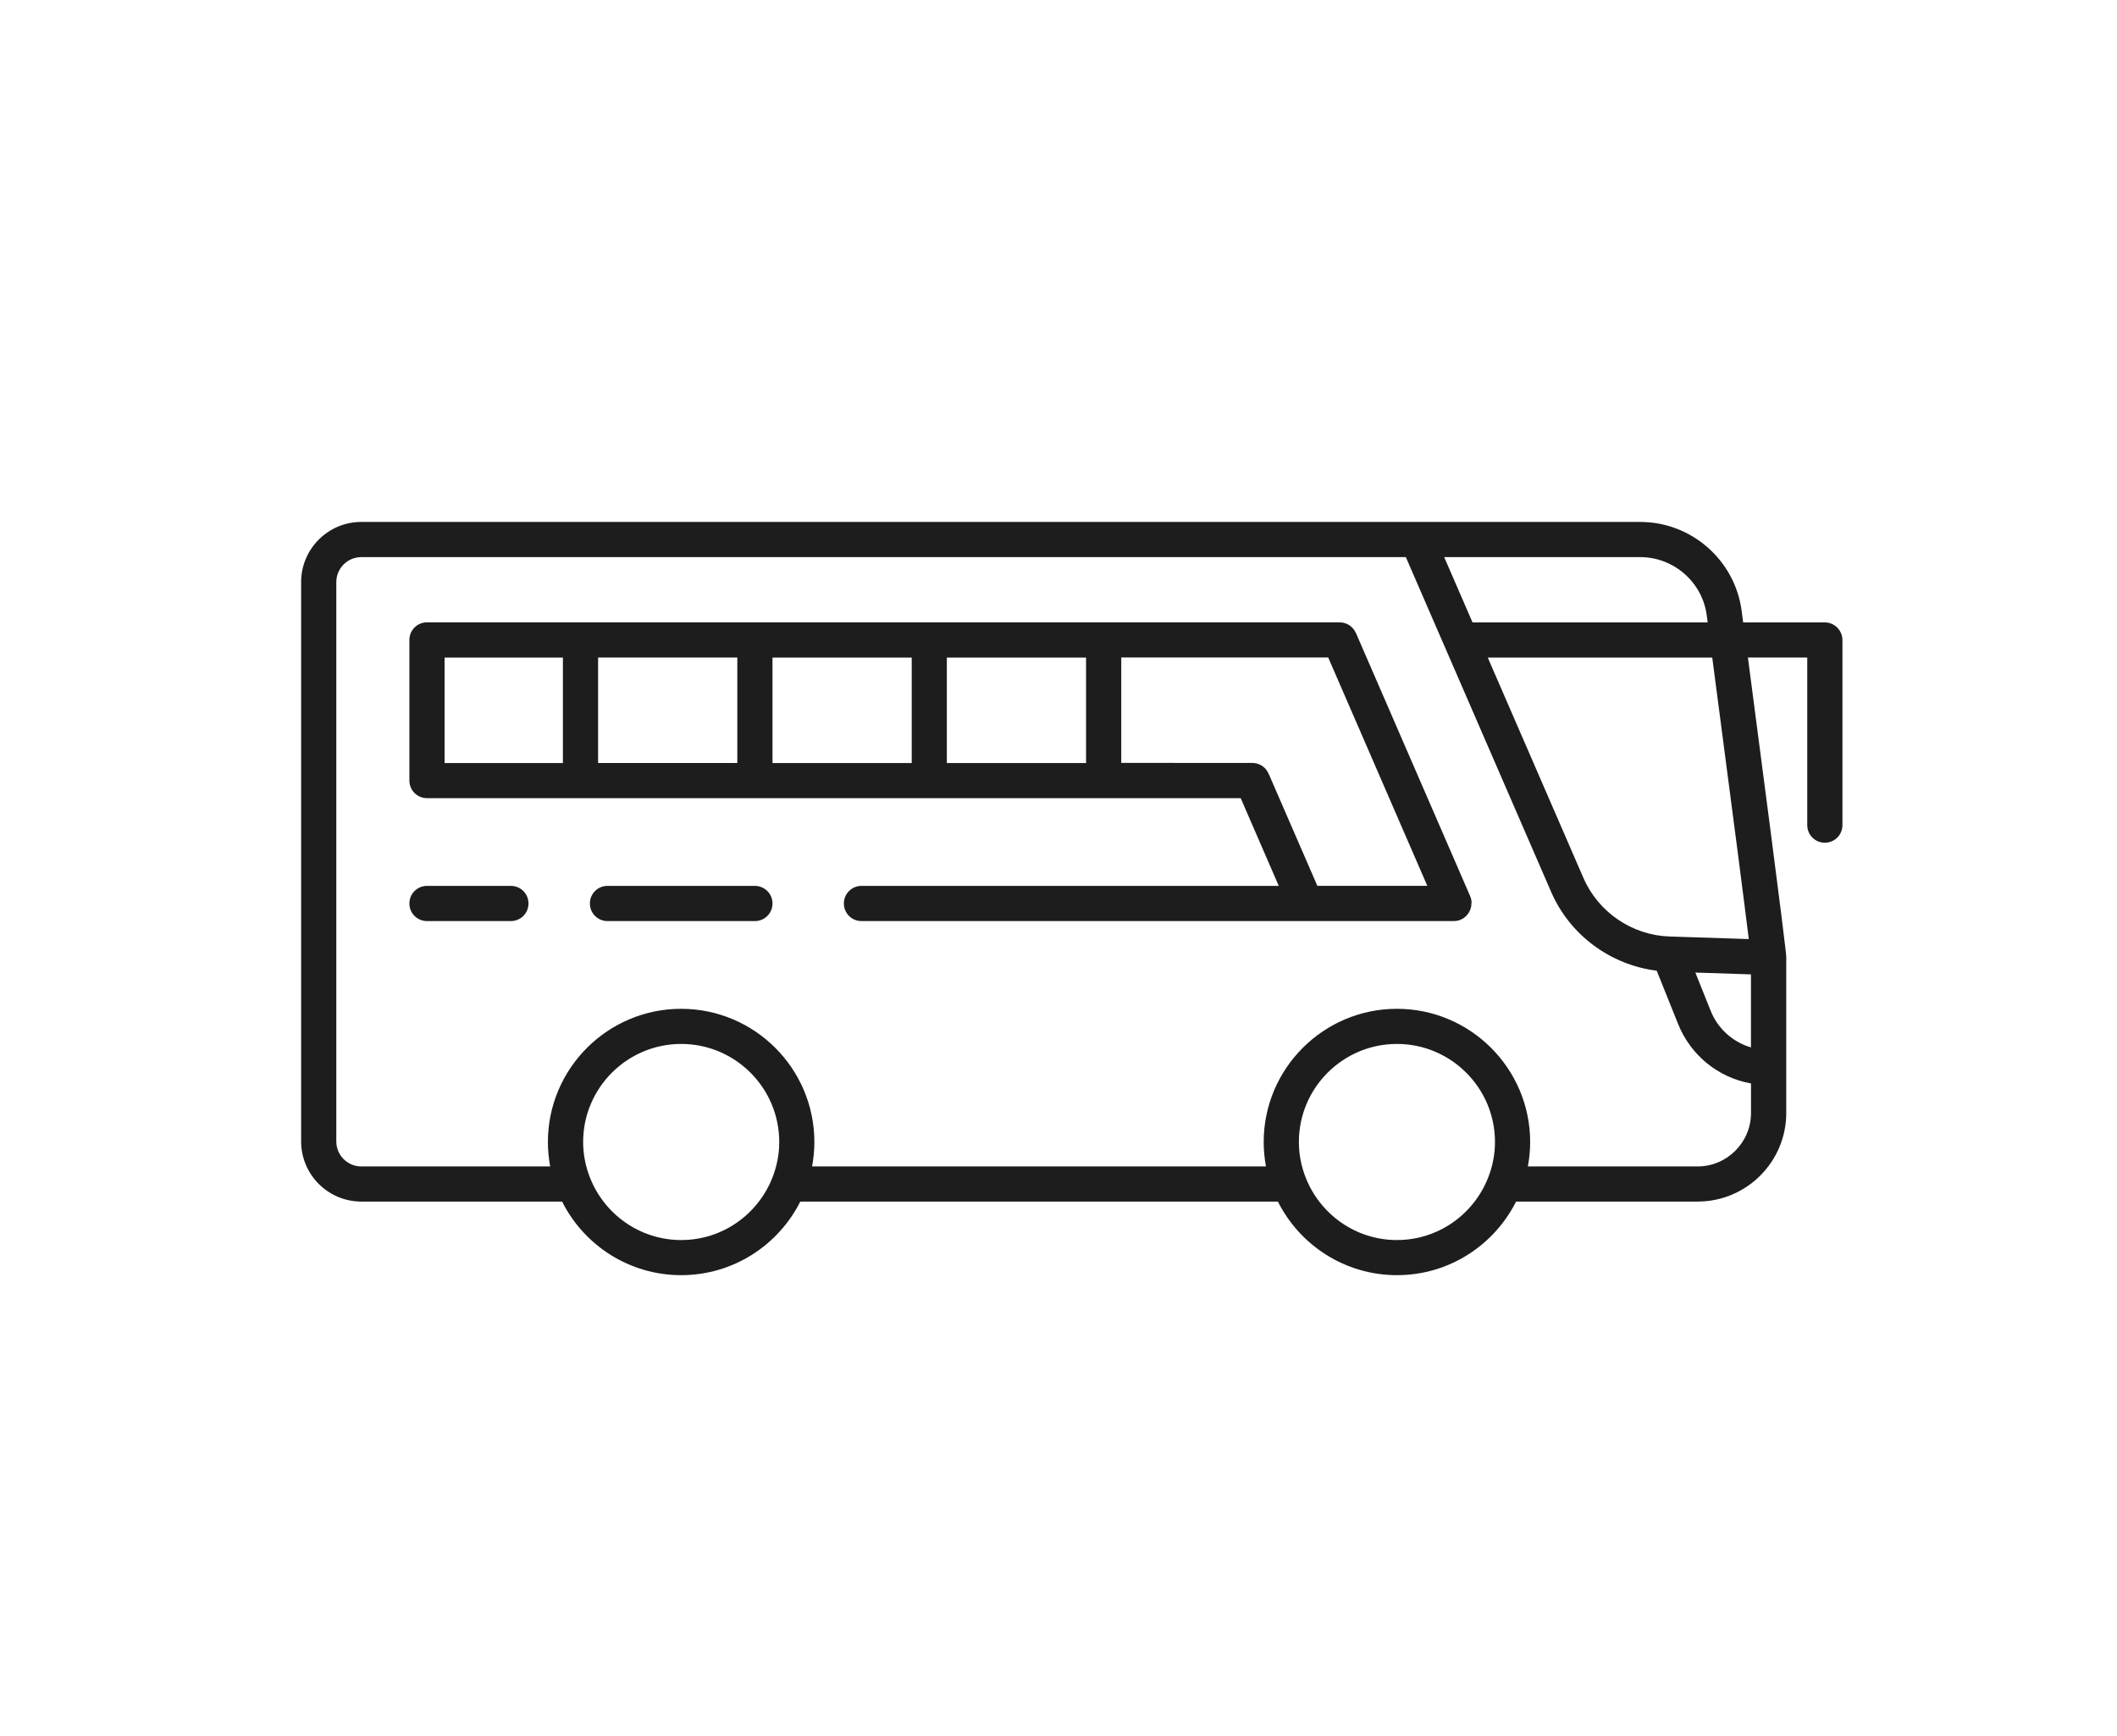
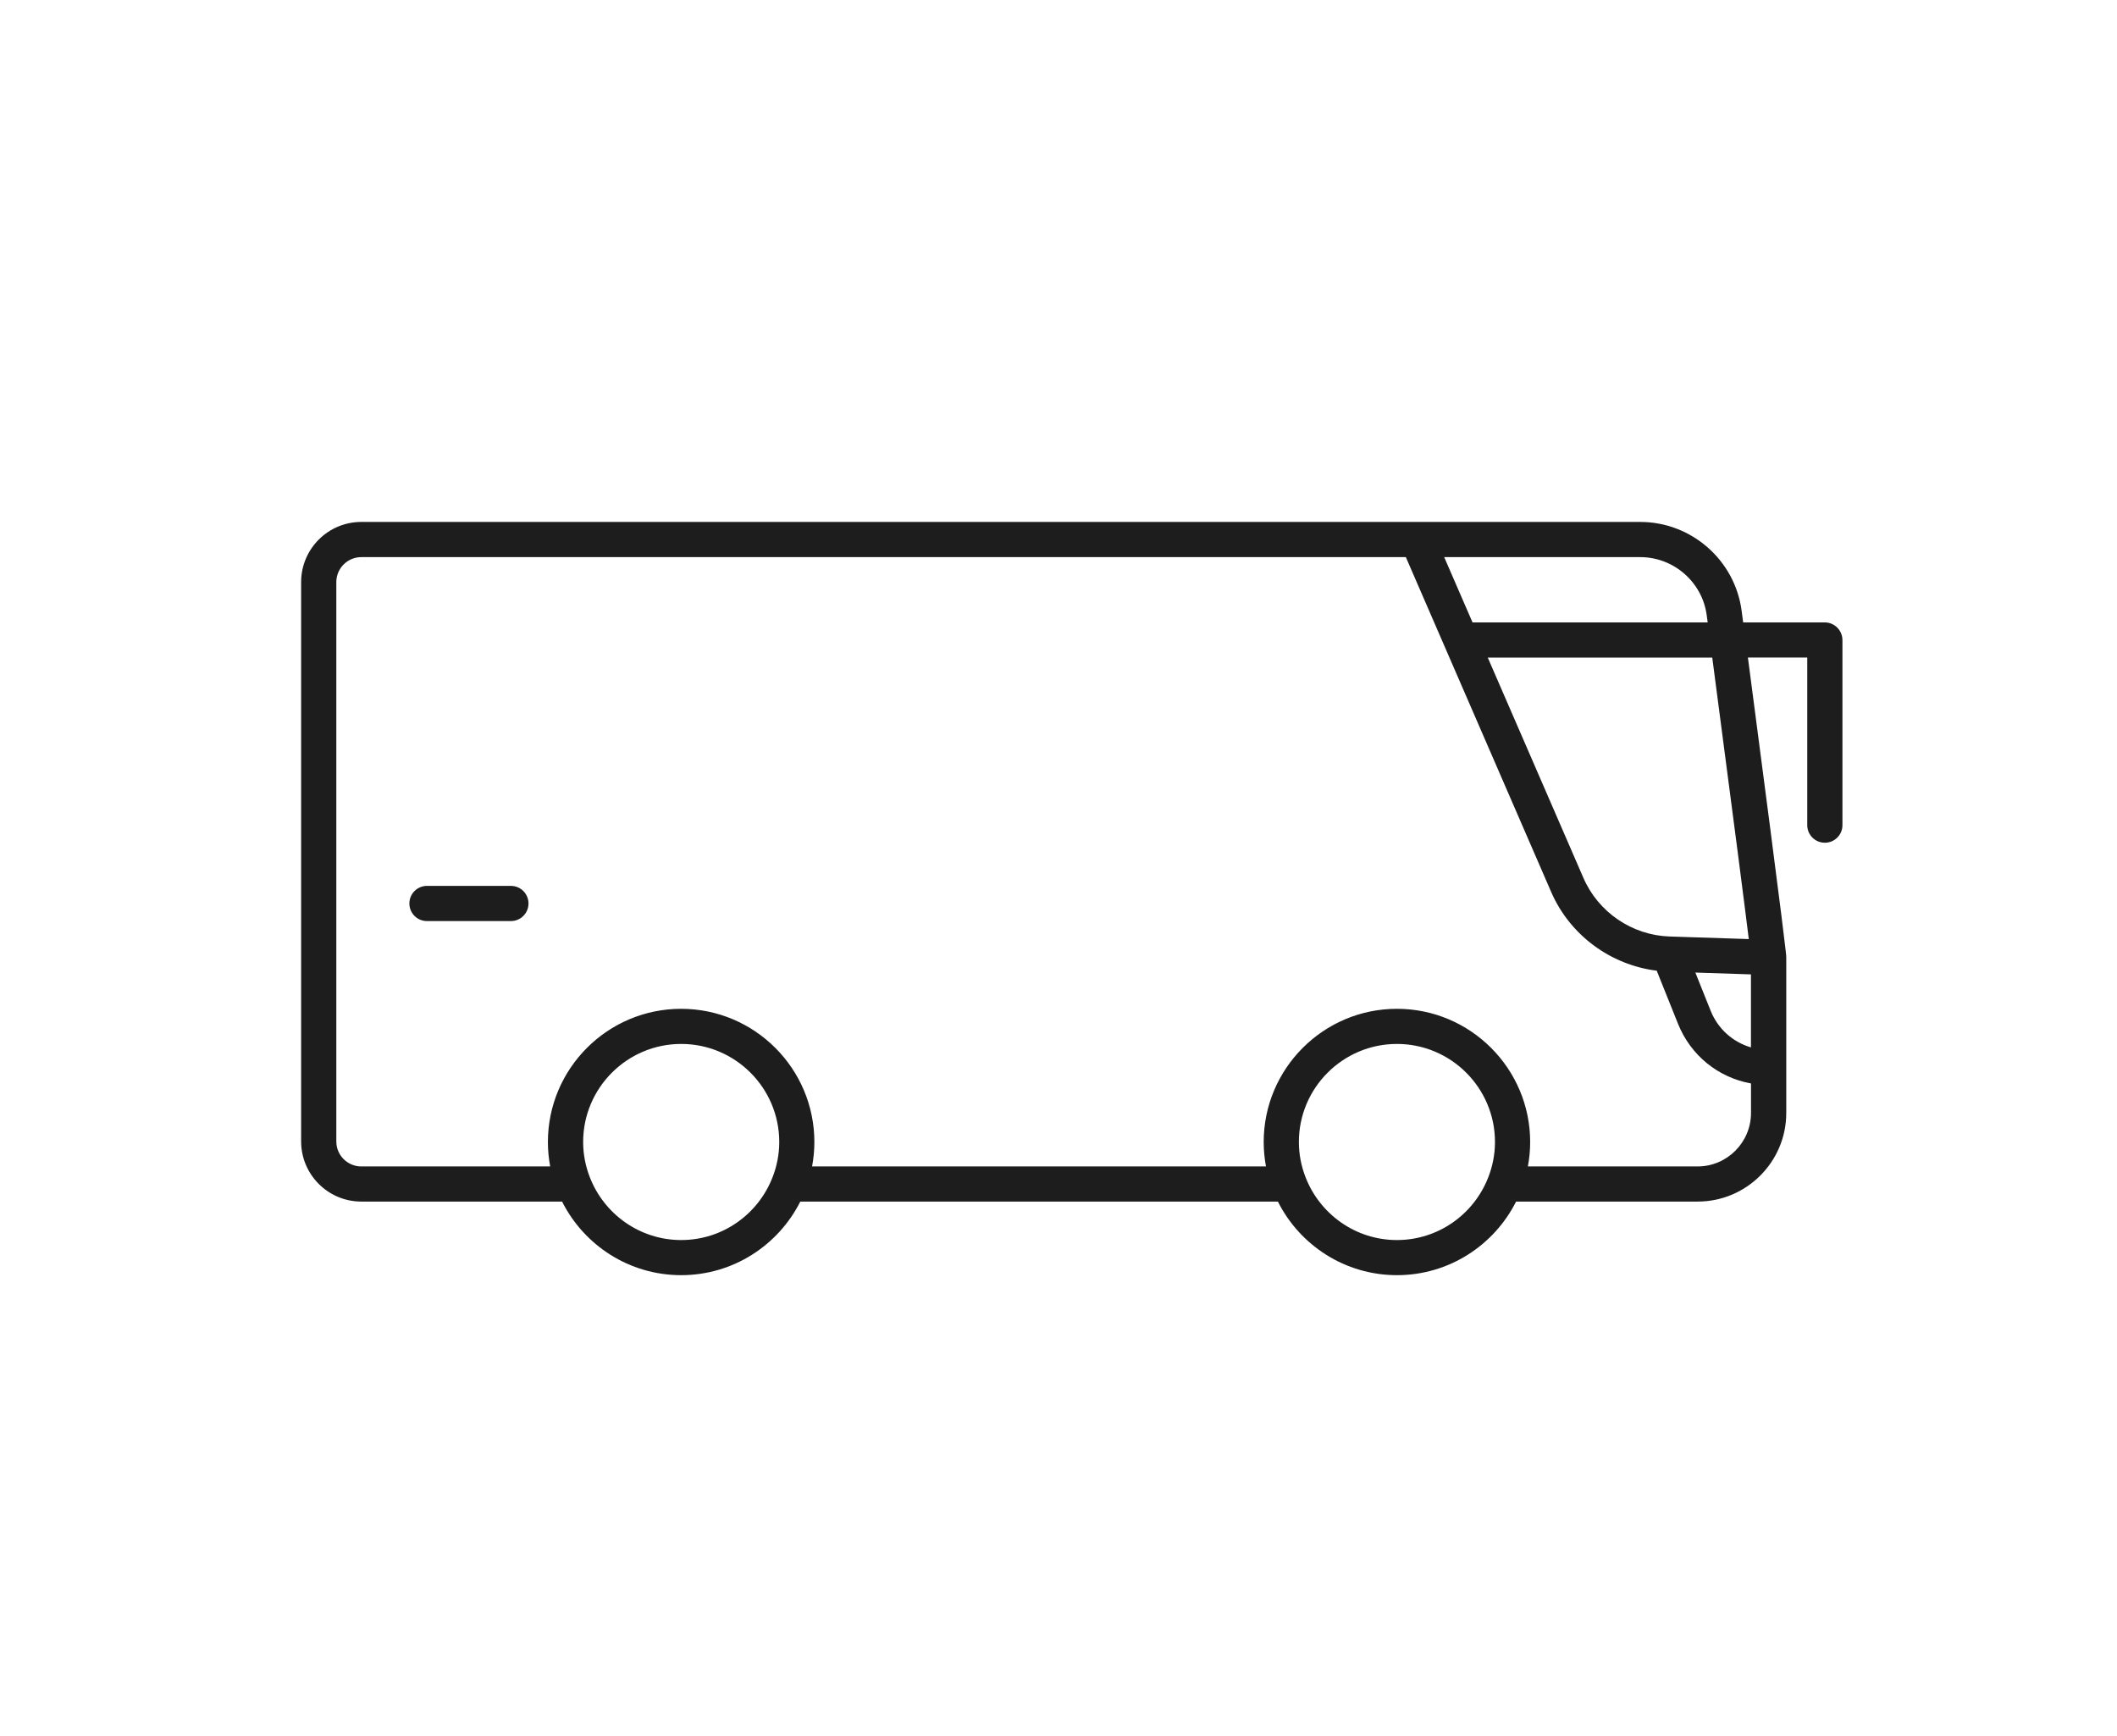
<svg xmlns="http://www.w3.org/2000/svg" version="1.1" id="Layer_1" x="0px" y="0px" viewBox="0 0 361 296" style="enable-background:new 0 0 361 296;" xml:space="preserve">
  <style type="text/css">
	.st0{fill:#1D1D1D;}
</style>
  <g>
    <path class="st0" d="M87.12,151.06H72.81c-1.66,0-3,1.34-3,3s1.34,3,3,3h14.31c1.66,0,3-1.34,3-3S88.78,151.06,87.12,151.06z" />
-     <path class="st0" d="M128.73,151.06h-25.14c-1.66,0-3,1.34-3,3s1.34,3,3,3h25.14c1.66,0,3-1.34,3-3S130.38,151.06,128.73,151.06z" />
-     <path class="st0" d="M250.91,153.58c-0.01-0.04-0.01-0.09-0.01-0.13c-0.01-0.05-0.03-0.09-0.04-0.14c-0.04-0.15-0.08-0.3-0.14-0.44   c0,0,0-0.01,0-0.01l-19.49-44.9c0,0,0-0.01-0.01-0.01l-0.01-0.02c-0.02-0.04-0.05-0.08-0.07-0.13c-0.06-0.13-0.13-0.26-0.21-0.38   c-0.05-0.07-0.11-0.14-0.17-0.2c-0.07-0.08-0.13-0.17-0.21-0.24c-0.07-0.06-0.14-0.12-0.21-0.18c-0.08-0.06-0.15-0.13-0.24-0.19   c-0.07-0.05-0.15-0.08-0.23-0.12c-0.09-0.05-0.19-0.11-0.29-0.15c-0.08-0.03-0.17-0.05-0.26-0.08c-0.1-0.03-0.19-0.06-0.29-0.08   c-0.13-0.03-0.27-0.03-0.41-0.04c-0.06,0-0.11-0.02-0.16-0.02h-0.02c0,0-0.01,0-0.01,0H72.81c-1.66,0-3,1.34-3,3v23.98   c0,1.66,1.34,3,3,3h26.17c0,0,0,0,0,0s0,0,0,0h29.73c0,0,0,0,0,0s0,0,0,0h29.73c0,0,0,0,0,0s0,0,0,0h29.73c0,0,0,0,0,0s0,0,0,0   h23.4l6.49,14.96h-71.16c-1.66,0-3,1.34-3,3s1.34,3,3,3h75.72c0,0,0.01,0,0.01,0c0,0,0.01,0,0.01,0h25.26c0,0,0.01,0,0.01,0   c0.2,0,0.4-0.02,0.6-0.06c0.2-0.04,0.4-0.1,0.58-0.18c0,0,0.01,0,0.01,0c0.04-0.02,0.08-0.05,0.13-0.07   c0.13-0.06,0.26-0.13,0.38-0.21c0.08-0.05,0.14-0.12,0.21-0.18c0.08-0.06,0.16-0.13,0.23-0.2c0.07-0.07,0.13-0.15,0.19-0.23   c0.06-0.07,0.12-0.15,0.18-0.23c0.05-0.08,0.09-0.16,0.13-0.24c0.05-0.09,0.1-0.17,0.14-0.27c0.04-0.09,0.06-0.19,0.09-0.28   c0.03-0.09,0.06-0.18,0.08-0.27c0.03-0.14,0.04-0.29,0.04-0.43c0-0.05,0.01-0.09,0.01-0.14c0,0,0-0.01,0-0.01   C250.96,153.9,250.94,153.74,250.91,153.58z M131.73,112.13h23.74v17.98h-23.74V112.13z M125.73,130.1h-23.74v-17.98h23.74V130.1z    M161.46,112.13h23.74v17.98h-23.74V112.13z M75.81,112.13h20.18v17.98H75.81V112.13z M216.34,131.94c0,0,0-0.01-0.01-0.01   l-0.01-0.02c-0.02-0.05-0.05-0.08-0.07-0.13c-0.06-0.13-0.13-0.26-0.21-0.38c-0.05-0.07-0.11-0.14-0.17-0.21   c-0.07-0.08-0.13-0.16-0.2-0.24c-0.07-0.07-0.15-0.12-0.22-0.18c-0.08-0.06-0.15-0.13-0.23-0.18c-0.08-0.05-0.16-0.09-0.24-0.13   c-0.09-0.05-0.18-0.1-0.27-0.14c-0.09-0.04-0.19-0.06-0.29-0.09c-0.09-0.03-0.17-0.06-0.26-0.08c-0.15-0.03-0.31-0.04-0.46-0.05   c-0.04,0-0.08-0.01-0.12-0.01h-0.02c-0.01,0-0.02,0-0.02,0H191.2v-17.98h35.29l16.9,38.94h-18.75L216.34,131.94z" />
    <path class="st0" d="M311.16,106.13h-13.91c-0.09-0.66-0.17-1.31-0.26-1.98C295.85,95.51,288.42,89,279.7,89h-38.03   c0,0-0.01,0-0.01,0H61.61c-5.66,0-10.26,4.6-10.26,10.26v95.37c0,5.66,4.6,10.26,10.26,10.26h34.24   c3.74,7.44,11.43,12.55,20.31,12.55s16.57-5.12,20.31-12.55h81.44c3.74,7.44,11.43,12.55,20.31,12.55s16.57-5.12,20.31-12.55h30.96   c8.33,0,15.11-6.78,15.11-15.1v-26.55c0-0.44,0-1.33-6.54-51.12h10.12v28.58c0,1.66,1.34,3,3,3s3-1.34,3-3v-31.58   C314.16,107.47,312.82,106.13,311.16,106.13z M291.04,104.93c0.05,0.4,0.1,0.8,0.16,1.2h-40.1L246.27,95h33.43   C285.42,95,290.3,99.27,291.04,104.93z M116.16,211.45c-7.1,0-13.16-4.46-15.58-10.71c0-0.01,0-0.01-0.01-0.02   c-0.72-1.86-1.13-3.88-1.13-5.99c0-9.22,7.5-16.72,16.72-16.72c9.22,0,16.72,7.5,16.72,16.72c0,2.11-0.41,4.13-1.13,5.99   c0,0.01,0,0.01-0.01,0.02C129.32,207,123.26,211.45,116.16,211.45z M238.21,211.45c-7.1,0-13.16-4.46-15.58-10.71   c0-0.01,0-0.01-0.01-0.02c-0.72-1.86-1.13-3.88-1.13-5.99c0-9.22,7.5-16.72,16.72-16.72s16.72,7.5,16.72,16.72   c0,2.11-0.41,4.13-1.13,5.99c0,0.01,0,0.01-0.01,0.02C251.37,207,245.31,211.45,238.21,211.45z M289.48,198.9h-28.94   c0.25-1.35,0.39-2.74,0.39-4.16c0-12.53-10.19-22.72-22.72-22.72s-22.72,10.19-22.72,22.72c0,1.42,0.14,2.81,0.39,4.16h-77.4   c0.25-1.35,0.39-2.74,0.39-4.16c0-12.53-10.19-22.72-22.72-22.72s-22.72,10.19-22.72,22.72c0,1.42,0.14,2.81,0.39,4.16H61.61   c-2.35,0-4.26-1.91-4.26-4.26V99.26c0-2.35,1.91-4.26,4.26-4.26h178.12l24.78,57.09c3.19,7.36,10.13,12.46,18,13.43l3.64,9.07   c2.16,5.39,6.87,9.16,12.44,10.16v5.04C298.58,194.81,294.5,198.9,289.48,198.9z M298.58,178.6c-3.08-0.9-5.63-3.15-6.87-6.24   l-2.61-6.52l9.48,0.31V178.6z M298.21,160.13l-13.51-0.44c-6.38-0.21-12.15-4.13-14.69-9.99l-16.31-37.57h38.28   C295.99,142.57,297.59,155.08,298.21,160.13z" />
  </g>
</svg>